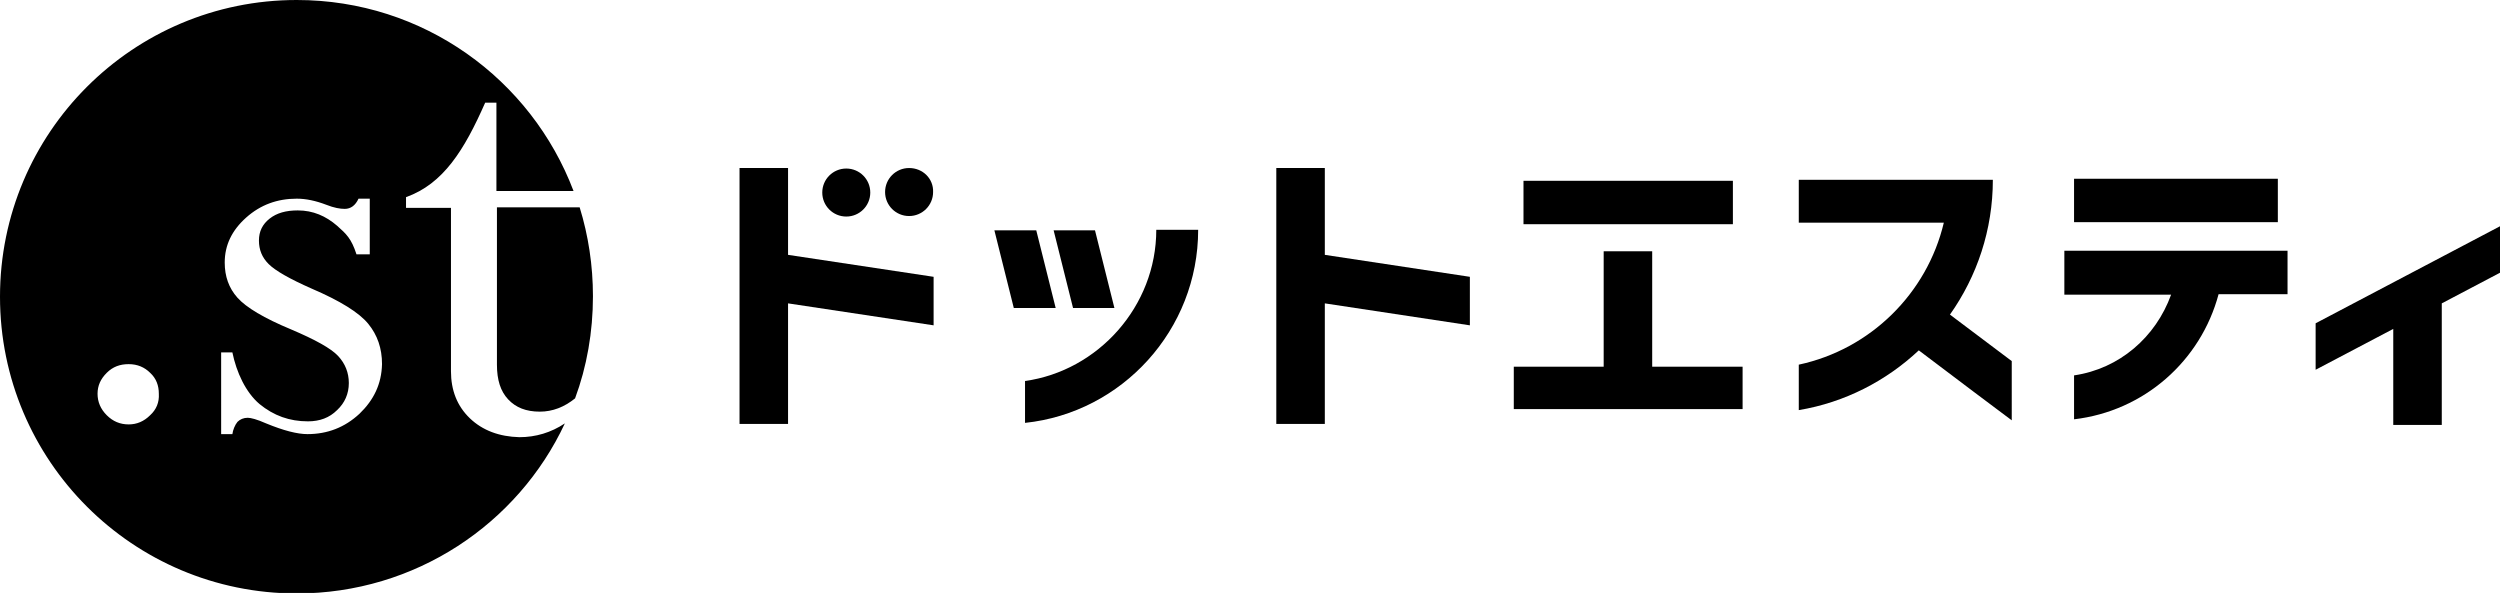
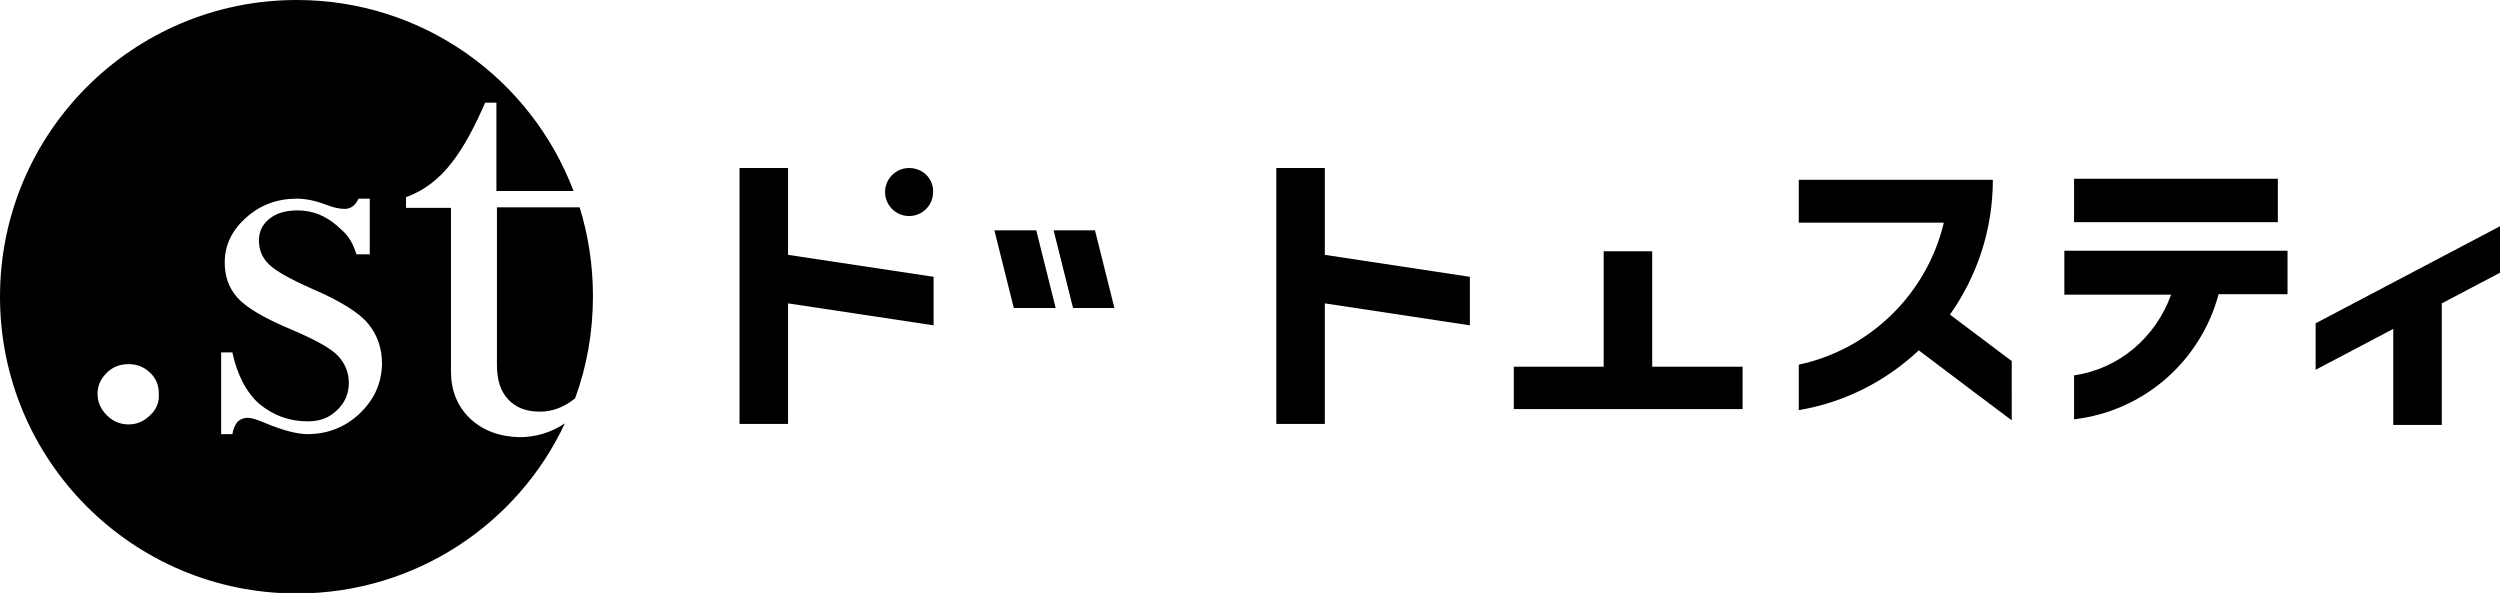
<svg xmlns="http://www.w3.org/2000/svg" version="1.1" id="レイヤー_1" x="0px" y="0px" viewBox="0 0 489.5 116.1" style="enable-background:new 0 0 489.5 116.1;" xml:space="preserve">
  <g>
    <path d="M113.5,40.6H97.3l0,30.8c0,3,0.7,5.2,2.2,6.8c1.5,1.6,3.5,2.4,6.2,2.4c2.5,0,4.8-0.9,6.9-2.6c2.3-6.2,3.5-13,3.5-20   C116.1,52,115.2,46.1,113.5,40.6L113.5,40.6z" />
    <path d="M92,81.9c-2.5-2.4-3.7-5.5-3.7-9.2l0-32h-8.8v-2.1C86.8,36,90.9,29.4,95,20.1h2.2v17.3h15.1C104,15.5,82.9,0,58.1,0   C26,0,0,26,0,58.1c0,32.1,26,58.1,58.1,58.1c23.2,0,43.3-13.6,52.5-33.3c-2.7,1.8-5.7,2.7-8.9,2.7C97.8,85.5,94.5,84.3,92,81.9z    M29.4,81.3c-1.2,1.2-2.6,1.8-4.2,1.8c-1.7,0-3.1-0.6-4.3-1.8c-1.2-1.2-1.8-2.6-1.8-4.2c0-1.6,0.6-2.9,1.8-4.1   c1.2-1.2,2.6-1.7,4.3-1.7c1.7,0,3.1,0.6,4.2,1.7c1.2,1.1,1.7,2.5,1.7,4.1C31.2,78.8,30.6,80.2,29.4,81.3z M70.4,81   c-2.9,2.7-6.3,4-10.2,4c-2,0-4.7-0.7-8.1-2.1c-1.8-0.8-3-1.1-3.6-1.1c-0.8,0-1.5,0.3-2,0.8c-0.5,0.6-0.9,1.6-1,2.4h-2.2V69h2.2   c0.8,3.9,2.6,7.8,5.3,10.1c2.8,2.3,5.9,3.4,9.5,3.4c2.3,0,4.2-0.7,5.7-2.2c1.5-1.4,2.3-3.2,2.3-5.3c0-2-0.7-3.8-2.1-5.3   c-1.4-1.5-4.5-3.2-9.2-5.2c-5.3-2.2-8.8-4.3-10.5-6.2c-1.7-1.9-2.5-4.2-2.5-6.9c0-3.4,1.4-6.3,4.2-8.8c2.8-2.5,6.1-3.7,9.9-3.7   c1.8,0,3.7,0.4,5.8,1.2c1.5,0.6,2.7,0.8,3.6,0.8c1.2,0,2.1-0.7,2.7-2h2.2v10.9h-2.6c-1-3.1-2-4-3.8-5.6c-2.2-1.9-4.7-3-7.7-3   c-2.3,0-4.1,0.5-5.5,1.6c-1.4,1.1-2.1,2.5-2.1,4.3c0,1.8,0.6,3.3,1.9,4.6c1.3,1.3,4.1,2.9,8.4,4.8c5.6,2.4,9.3,4.7,11.1,6.9   c1.8,2.2,2.7,4.8,2.7,7.9C74.7,75.2,73.2,78.3,70.4,81z" />
    <polygon points="323.5,49.2 314,49.2 314,71.8 296.4,71.8 296.4,80.1 341.2,80.1 341.2,71.8 323.5,71.8  " />
    <polygon points="489.5,44.3 453.4,63.3 453.4,72.4 468.6,64.4 468.6,83.2 478.1,83.2 478.1,59.4 489.5,53.4  " />
    <polygon points="154.3,32.9 144.8,32.9 144.8,48.5 144.8,58 144.8,83 154.3,83 154.3,59.4 182.8,63.7 182.8,54.2 154.3,49.9  " />
    <polygon points="259.4,32.9 249.9,32.9 249.9,48.5 249.9,58 249.9,83 259.4,83 259.4,59.4 287.8,63.7 287.8,54.2 259.4,49.9  " />
-     <rect x="298.3" y="35.4" width="41" height="8.5" />
    <rect x="406.1" y="35" width="39.9" height="8.5" />
-     <path d="M165.7,42.4c2.6,0,4.7-2.1,4.7-4.7c0-2.6-2.1-4.7-4.7-4.7c-2.6,0-4.7,2.1-4.7,4.7C161,40.3,163.1,42.4,165.7,42.4z" />
    <path d="M178,32.9c-2.6,0-4.7,2.1-4.7,4.7c0,2.6,2.1,4.7,4.7,4.7c2.6,0,4.7-2.1,4.7-4.7C182.8,35,180.7,32.9,178,32.9z" />
    <polygon points="202.9,45.1 194.7,45.1 198.5,60.3 206.7,60.3  " />
    <polygon points="218.2,60.3 214.4,45.1 206.3,45.1 210.1,60.3  " />
    <path d="M404.2,49.2v8.5h20.9c-3,8.3-10.1,14.5-19,15.8v8.6c13.7-1.6,24.8-11.4,28.3-24.5h13.5v-8.5H404.2z" />
-     <path d="M200.7,74.6v8.2c19-2,33.9-18.2,33.9-37.8h-8.2C226.4,60,215,72.6,200.7,74.6z" />
    <path d="M393.1,70.1l-11.3-8.5c5.3-7.5,8.4-16.6,8.4-26.4h-38v8.4h28.4c-3.3,13.9-14.4,24.8-28.4,27.8v8.9   c9-1.5,17.1-5.7,23.5-11.7l10.6,8l7.6,5.7V70.7L393.1,70.1L393.1,70.1z" />
  </g>
</svg>